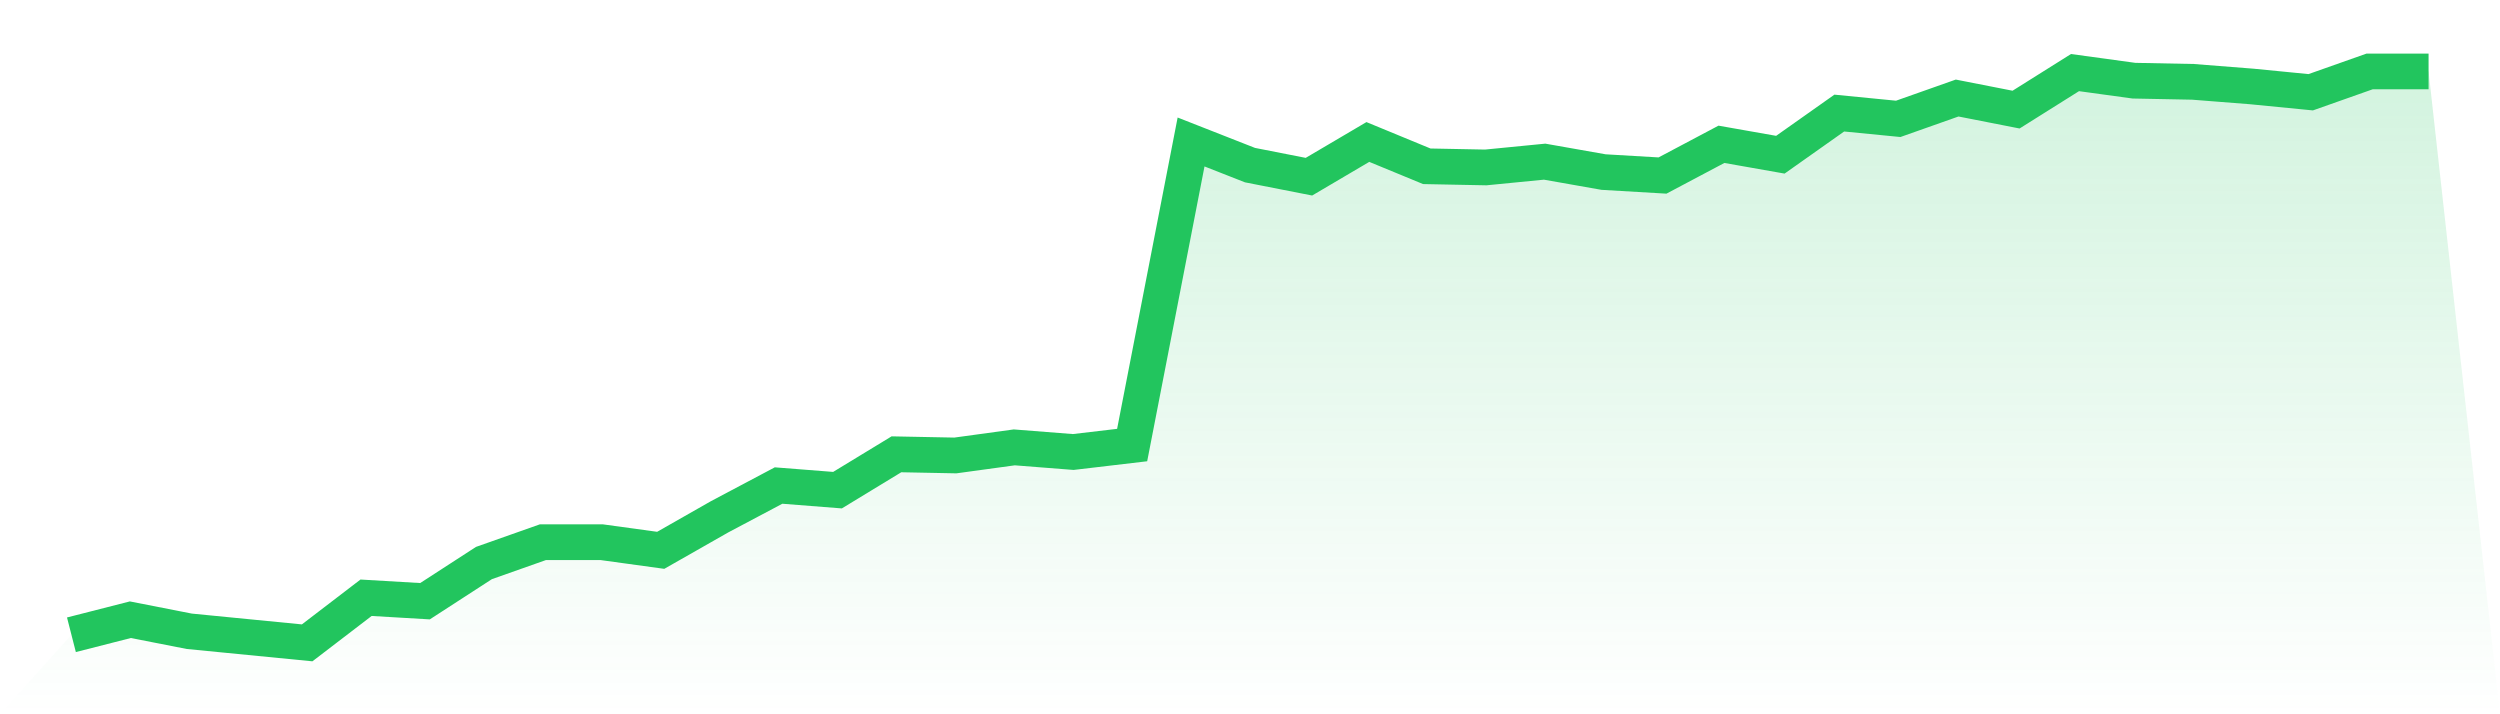
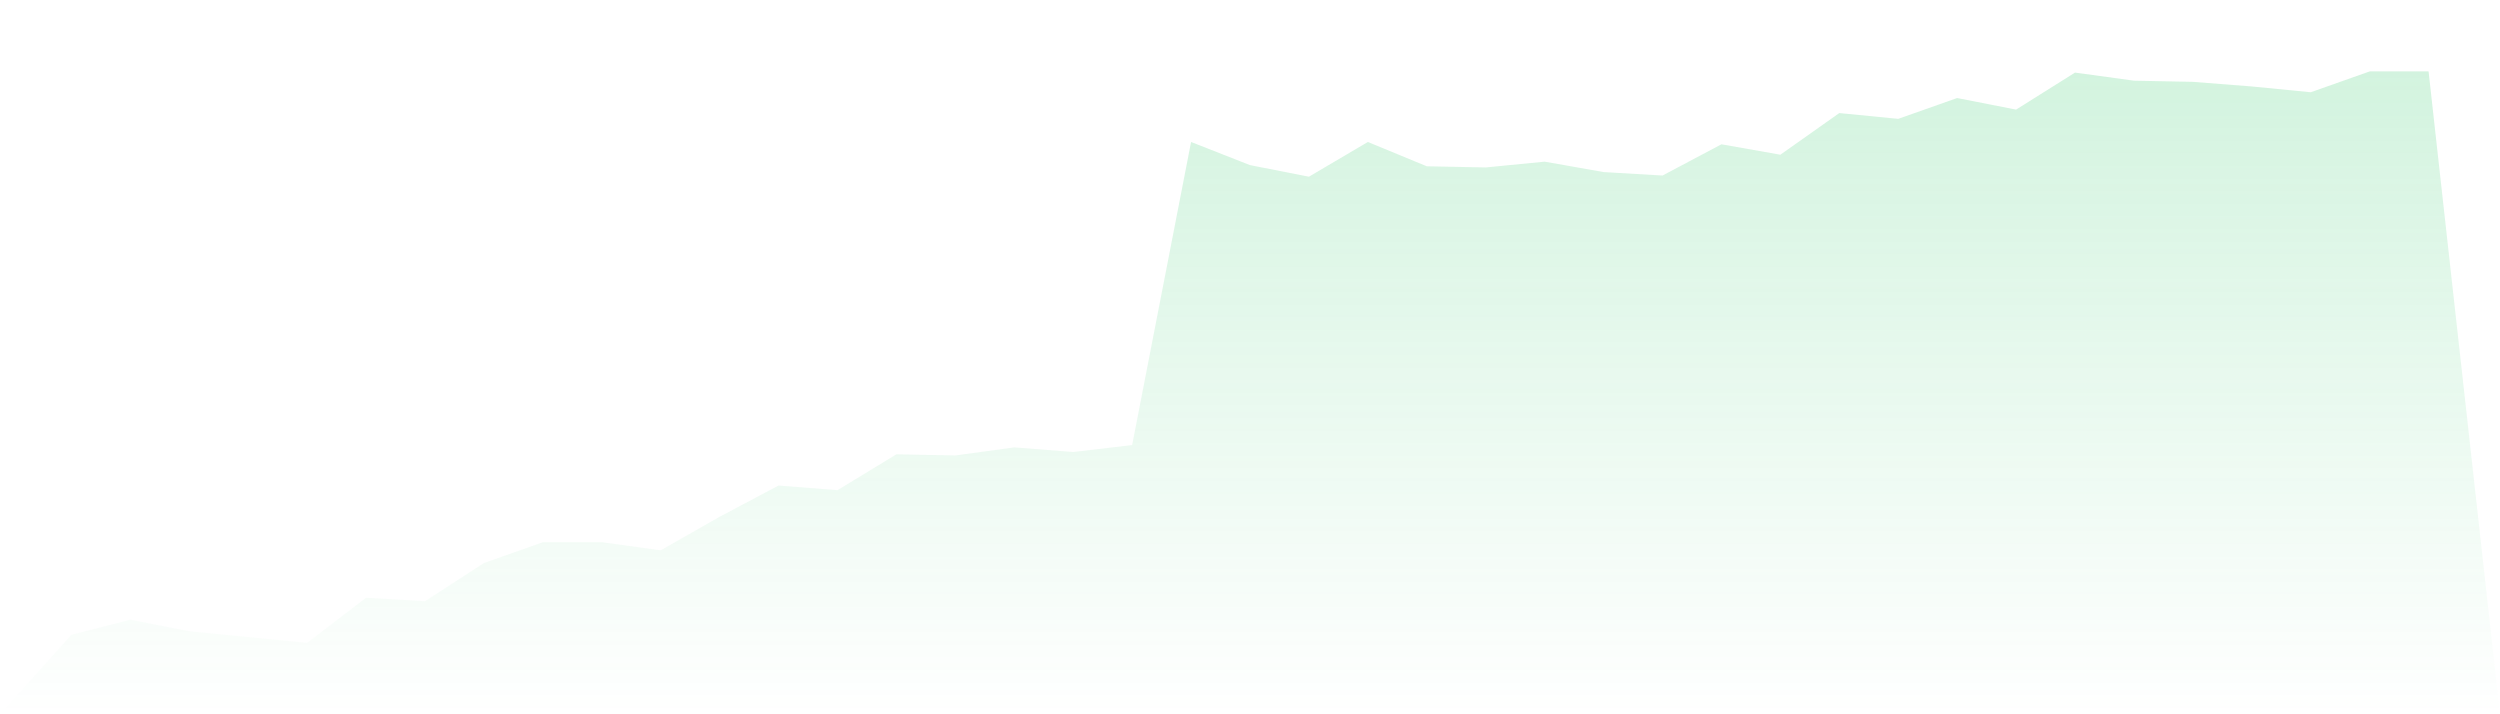
<svg xmlns="http://www.w3.org/2000/svg" viewBox="0 0 140 40">
  <defs>
    <linearGradient id="gradient" x1="0" x2="0" y1="0" y2="1">
      <stop offset="0%" stop-color="#22c55e" stop-opacity="0.2" />
      <stop offset="100%" stop-color="#22c55e" stop-opacity="0" />
    </linearGradient>
  </defs>
  <path d="M4,35.547 L4,35.547 L7.3,34.704 L10.6,35.352 L13.9,35.676 L17.2,36 L20.5,33.474 L23.8,33.668 L27.1,31.53 L30.4,30.364 L33.7,30.364 L37,30.818 L40.3,28.939 L43.6,27.19 L46.9,27.449 L50.2,25.441 L53.5,25.506 L56.8,25.053 L60.1,25.312 L63.4,24.923 L66.7,7.951 L70,9.247 L73.3,9.895 L76.6,7.951 L79.9,9.312 L83.2,9.377 L86.5,9.053 L89.8,9.636 L93.1,9.83 L96.4,8.081 L99.7,8.664 L103,6.332 L106.3,6.656 L109.6,5.49 L112.9,6.138 L116.2,4.065 L119.5,4.518 L122.8,4.583 L126.1,4.842 L129.4,5.166 L132.7,4 L136,4 L140,40 L0,40 z" fill="url(#gradient)" />
-   <path d="M4,35.547 L4,35.547 L7.3,34.704 L10.6,35.352 L13.9,35.676 L17.2,36 L20.5,33.474 L23.8,33.668 L27.1,31.53 L30.4,30.364 L33.7,30.364 L37,30.818 L40.3,28.939 L43.6,27.19 L46.9,27.449 L50.2,25.441 L53.5,25.506 L56.8,25.053 L60.1,25.312 L63.4,24.923 L66.7,7.951 L70,9.247 L73.3,9.895 L76.6,7.951 L79.9,9.312 L83.2,9.377 L86.5,9.053 L89.8,9.636 L93.1,9.83 L96.4,8.081 L99.7,8.664 L103,6.332 L106.3,6.656 L109.6,5.49 L112.9,6.138 L116.2,4.065 L119.5,4.518 L122.8,4.583 L126.1,4.842 L129.4,5.166 L132.7,4 L136,4" fill="none" stroke="#22c55e" stroke-width="2" />
</svg>